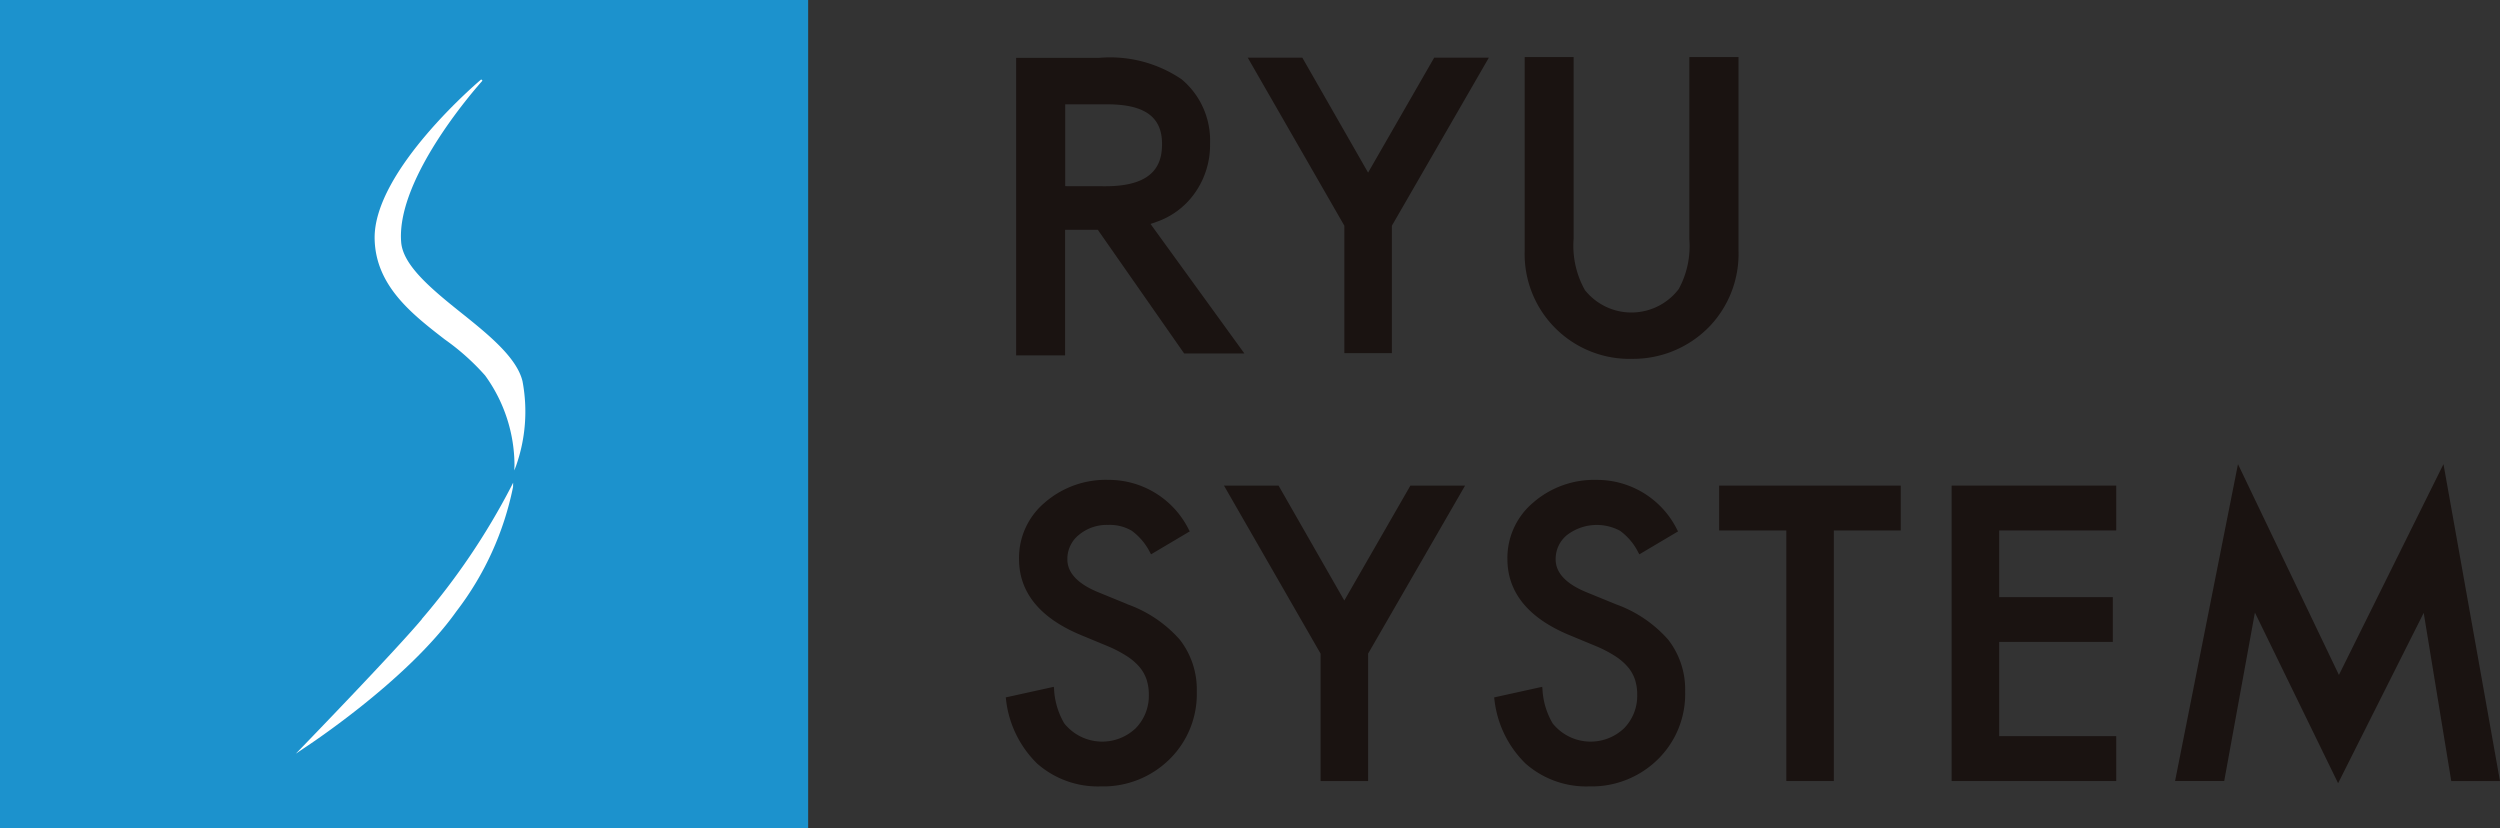
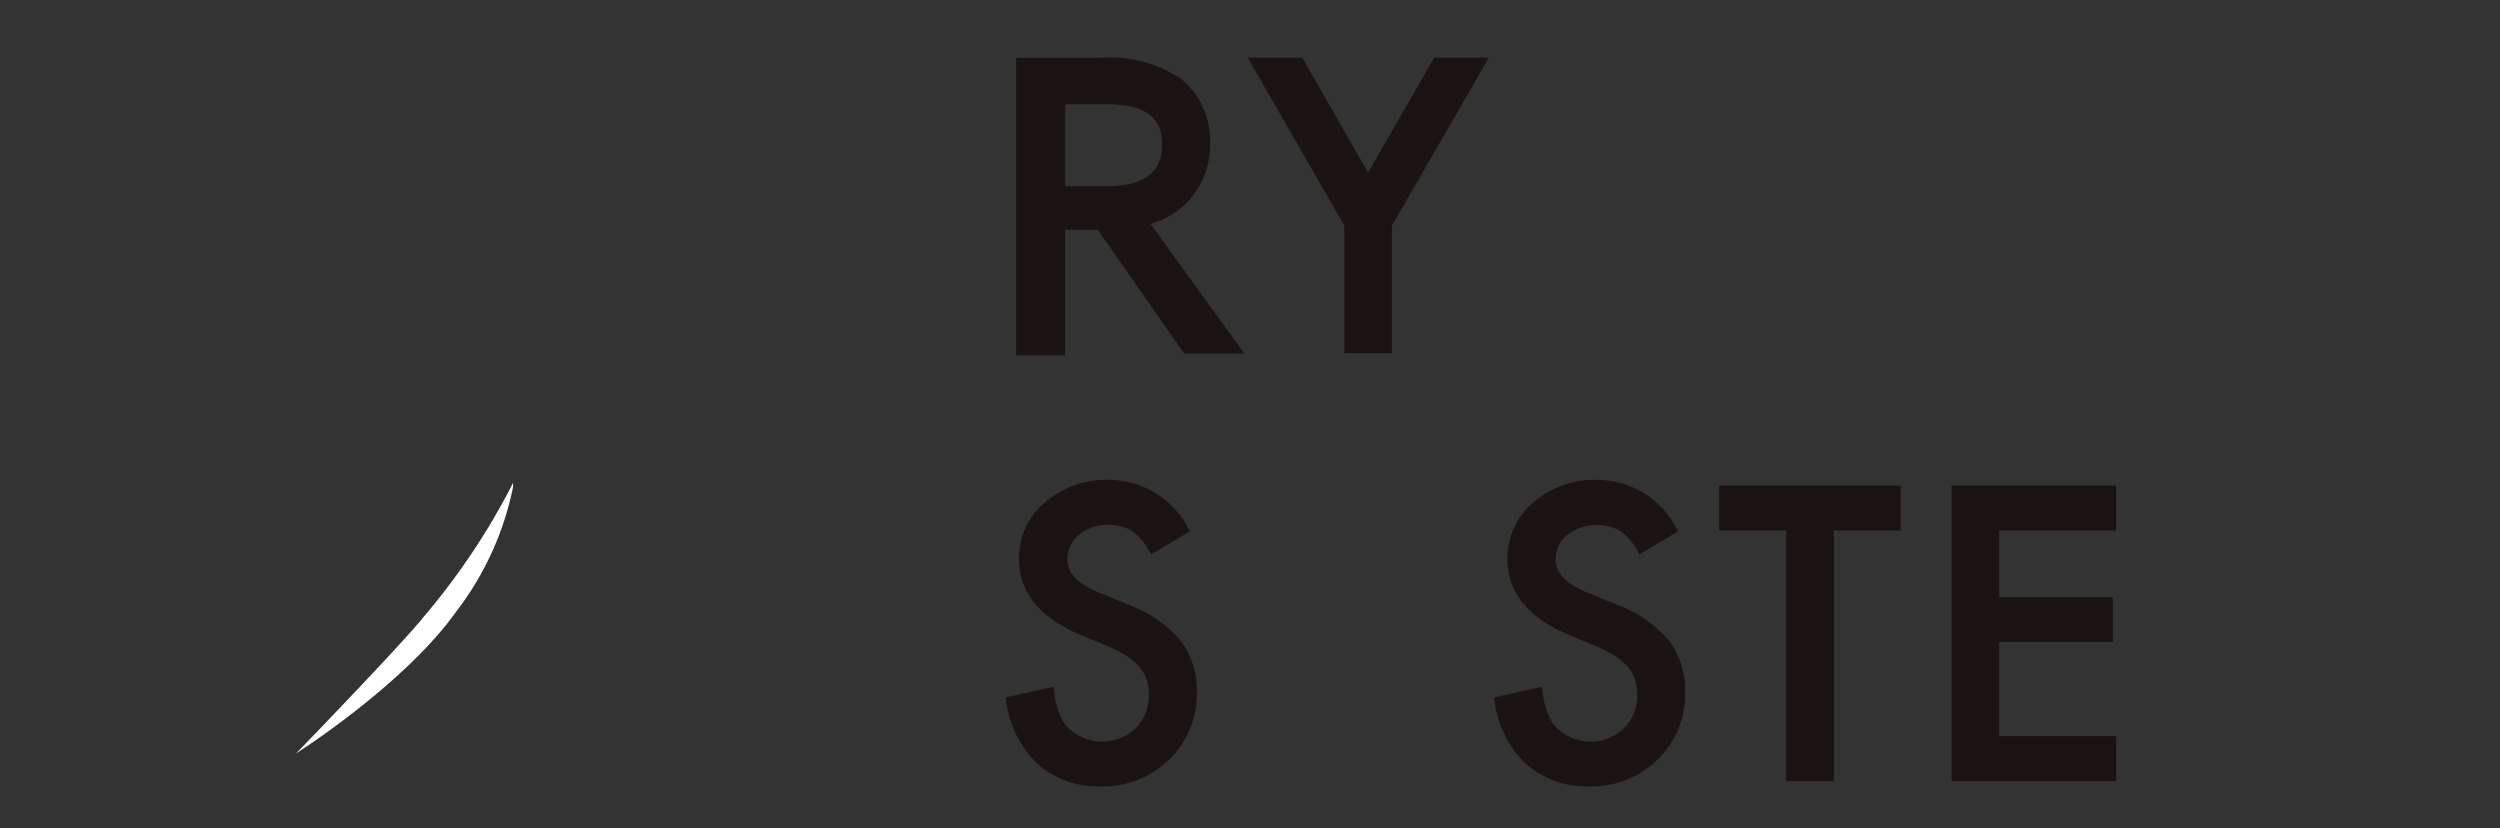
<svg xmlns="http://www.w3.org/2000/svg" id="header_logo" width="132.827" height="44" viewBox="0 0 132.827 44">
  <rect x="0" y="0" width="132.827" height="44" fill="#333333" stroke="none" />
  <defs>
    <clipPath id="clip-path">
      <rect id="長方形_2899" data-name="長方形 2899" width="132.827" height="44" fill="none" />
    </clipPath>
  </defs>
-   <rect id="長方形_2898" data-name="長方形 2898" width="42.938" height="44" fill="#1c92cd" />
  <g id="グループ_41830" data-name="グループ 41830">
    <g id="グループ_41829" data-name="グループ 41829" clip-path="url(#clip-path)">
-       <path id="パス_10431" data-name="パス 10431" d="M57.77,26.63c-.3-1.283-1.843-2.518-3.339-3.713-1.6-1.279-3.013-2.489-3.111-3.684-.291-3.507,4.276-8.537,4.32-8.587l-.067-.067c-.058.047-5.748,4.849-5.663,8.486.057,2.495,2.008,4,3.73,5.332a12.394,12.394,0,0,1,2.139,1.913,8.158,8.158,0,0,1,1.561,4.761l-.009.284.1-.264a8.669,8.669,0,0,0,.338-4.461" transform="translate(-30.005 -6.36)" fill="#fff" />
      <path id="パス_10432" data-name="パス 10432" d="M46.109,71.557c-1.491,1.774-6.326,6.766-6.375,6.816l-.323.333.384-.26c.057-.039,5.5-3.565,8.151-7.307a16.071,16.071,0,0,0,3.007-6.606l.005-.226-.1.2a36.667,36.667,0,0,1-4.753,7.044" transform="translate(-23.694 -38.662)" fill="#fff" />
      <path id="パス_10433" data-name="パス 10433" d="M140.442,70.533l-1.547-.633c-1.082-.445-1.631-1.031-1.631-1.742a1.635,1.635,0,0,1,.611-1.3,2.318,2.318,0,0,1,1.558-.53,2.294,2.294,0,0,1,1.251.309,3.211,3.211,0,0,1,.981,1.172l.047.08,2.056-1.219-.045-.078a4.746,4.746,0,0,0-4.269-2.658,4.938,4.938,0,0,0-3.392,1.208,3.845,3.845,0,0,0-1.367,2.993c0,1.76,1.09,3.117,3.242,4.024l1.5.622a6.624,6.624,0,0,1,.991.52,3.069,3.069,0,0,1,.668.575,2.03,2.03,0,0,1,.375.663,2.546,2.546,0,0,1,.121.8,2.46,2.46,0,0,1-.7,1.794,2.583,2.583,0,0,1-3.652-.1c-.049-.051-.1-.105-.14-.16a3.982,3.982,0,0,1-.544-1.844l-.012-.1-2.554.563.012.085A5.622,5.622,0,0,0,135.651,79a4.883,4.883,0,0,0,3.4,1.22,5.01,5.01,0,0,0,3.632-1.433,4.853,4.853,0,0,0,1.457-3.6,4.309,4.309,0,0,0-.895-2.755,6.71,6.71,0,0,0-2.8-1.892" transform="translate(-80.554 -38.438)" fill="#1a1311" />
-       <path id="パス_10434" data-name="パス 10434" d="M169.451,70.8l-3.493-6.106h-2.9l5.133,8.928v6.769h2.525V73.62l5.152-8.928h-2.905Z" transform="translate(-98.027 -38.893)" fill="#1a1311" />
      <path id="パス_10435" data-name="パス 10435" d="M205.505,70.533l-1.547-.632c-1.082-.445-1.631-1.031-1.631-1.742a1.634,1.634,0,0,1,.611-1.3,2.61,2.61,0,0,1,2.809-.221,3.183,3.183,0,0,1,.981,1.172l.047.08,2.057-1.219-.045-.078a4.746,4.746,0,0,0-4.27-2.658,4.936,4.936,0,0,0-3.386,1.208,3.843,3.843,0,0,0-1.367,2.993c0,1.76,1.09,3.117,3.241,4.024l1.5.622a6.55,6.55,0,0,1,.991.52,3.04,3.04,0,0,1,.668.575,2.042,2.042,0,0,1,.376.663,2.546,2.546,0,0,1,.12.8,2.459,2.459,0,0,1-.7,1.794,2.583,2.583,0,0,1-3.651-.1c-.048-.052-.1-.105-.14-.161a3.973,3.973,0,0,1-.544-1.844l-.012-.1-2.554.563.012.085A5.615,5.615,0,0,0,200.721,79a4.875,4.875,0,0,0,3.4,1.22,5.009,5.009,0,0,0,3.632-1.433,4.852,4.852,0,0,0,1.454-3.6,4.309,4.309,0,0,0-.894-2.755,6.712,6.712,0,0,0-2.8-1.894" transform="translate(-119.674 -38.438)" fill="#1a1311" />
      <path id="パス_10436" data-name="パス 10436" d="M229.03,67.078H232.6V80.39h2.524V67.078h3.557V64.695H229.03Z" transform="translate(-137.692 -38.894)" fill="#1a1311" />
      <path id="パス_10437" data-name="パス 10437" d="M260.007,80.39h8.745V78.006h-6.219V73h6.038V70.621h-6.038V67.077h6.219V64.694h-8.745Z" transform="translate(-156.315 -38.894)" fill="#1a1311" />
-       <path id="パス_10438" data-name="パス 10438" d="M304.039,61.835l-5.555,11.2-5.363-11.2L289.8,78.561l-.021.11h2.61l1.631-8.949,4.339,8.9.081.167,4.548-9.052,1.452,8.86.012.077h2.589Z" transform="translate(-174.215 -37.175)" fill="#1a1311" />
-       <path id="パス_10439" data-name="パス 10439" d="M211.3,19.938a3.158,3.158,0,0,1-4.974.043,4.809,4.809,0,0,1-.6-2.727V7.6h-2.6V17.891a5.569,5.569,0,0,0,5.4,5.742c.09,0,.179.006.27,0a5.639,5.639,0,0,0,4.176-1.748,5.579,5.579,0,0,0,1.515-3.988V7.6h-2.613v9.677a4.769,4.769,0,0,1-.572,2.663" transform="translate(-122.118 -4.568)" fill="#1a1311" />
      <path id="パス_10440" data-name="パス 10440" d="M142.844,16.412a4.144,4.144,0,0,0,1.891-1.347,4.41,4.41,0,0,0,.945-2.822,4.231,4.231,0,0,0-1.507-3.4A6.757,6.757,0,0,0,139.8,7.7h-4.423V23.509h2.6V16.836h1.74l.076.11,4.511,6.461h3.2l-4.987-6.881Zm-4.859-1.894V10.17h2.23c1.988,0,2.914.666,2.914,2.1,0,.967-.311,2.252-3,2.252Z" transform="translate(-81.389 -4.627)" fill="#1a1311" />
      <path id="パス_10441" data-name="パス 10441" d="M172.619,13.791l-3.494-6.106h-2.9l5.133,8.928v6.769h2.525V16.612l5.152-8.928h-2.905Z" transform="translate(-99.931 -4.62)" fill="#1a1311" />
    </g>
  </g>
</svg>